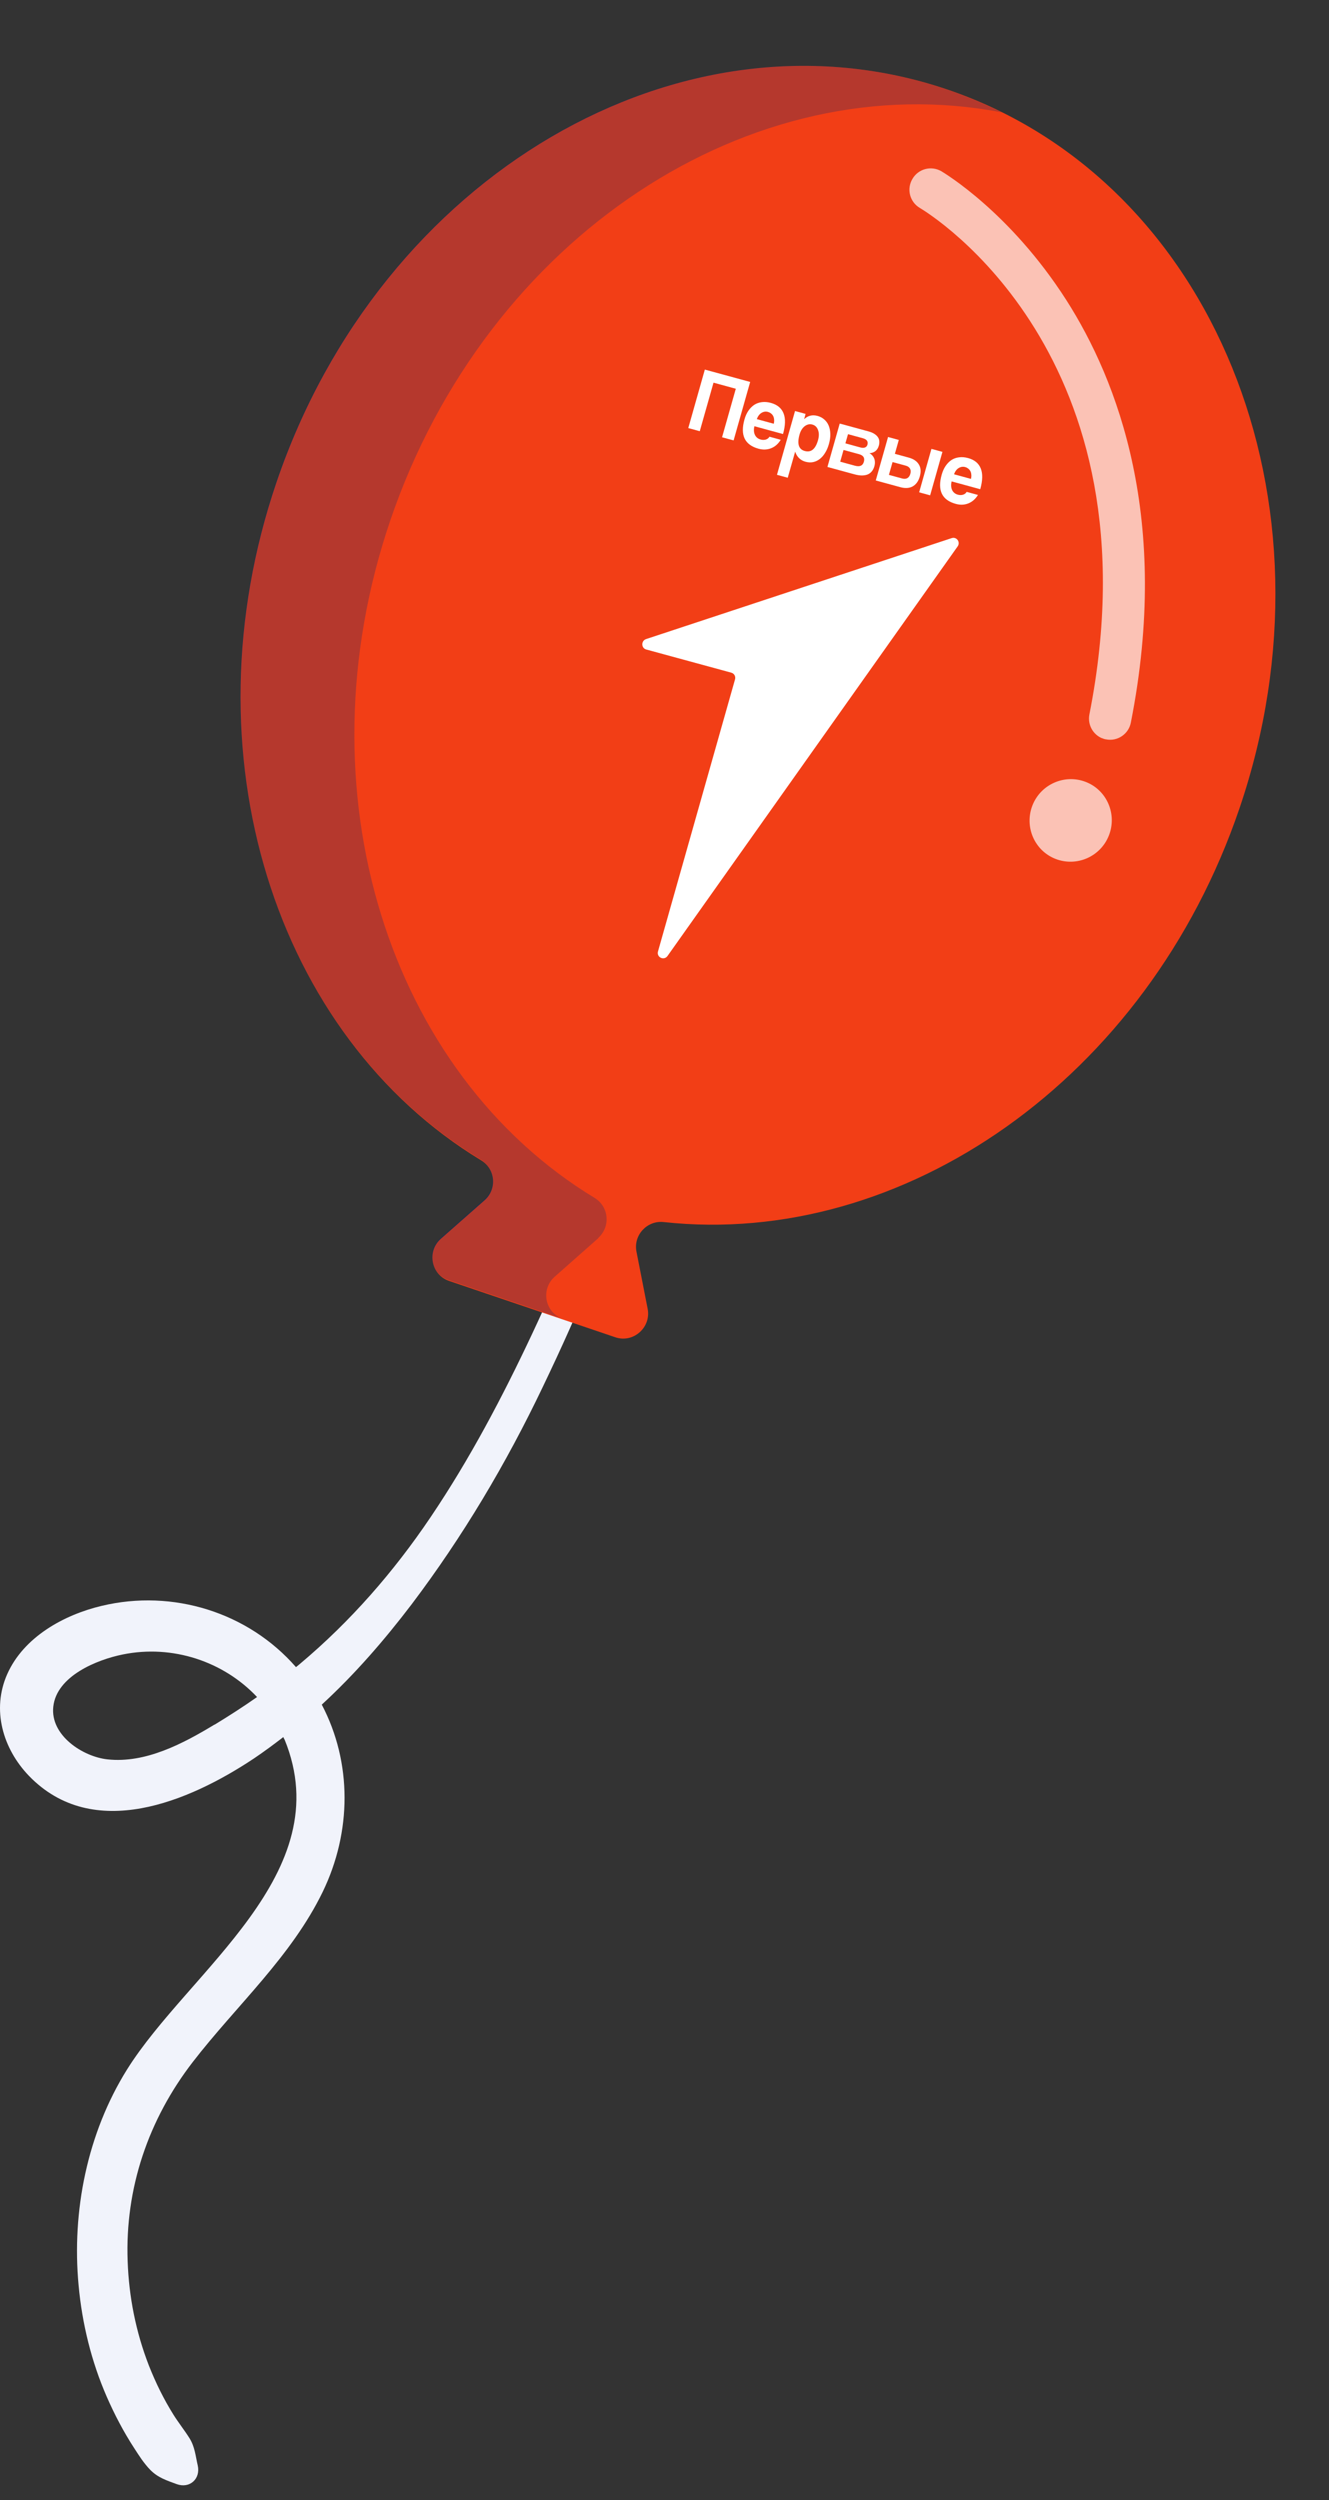
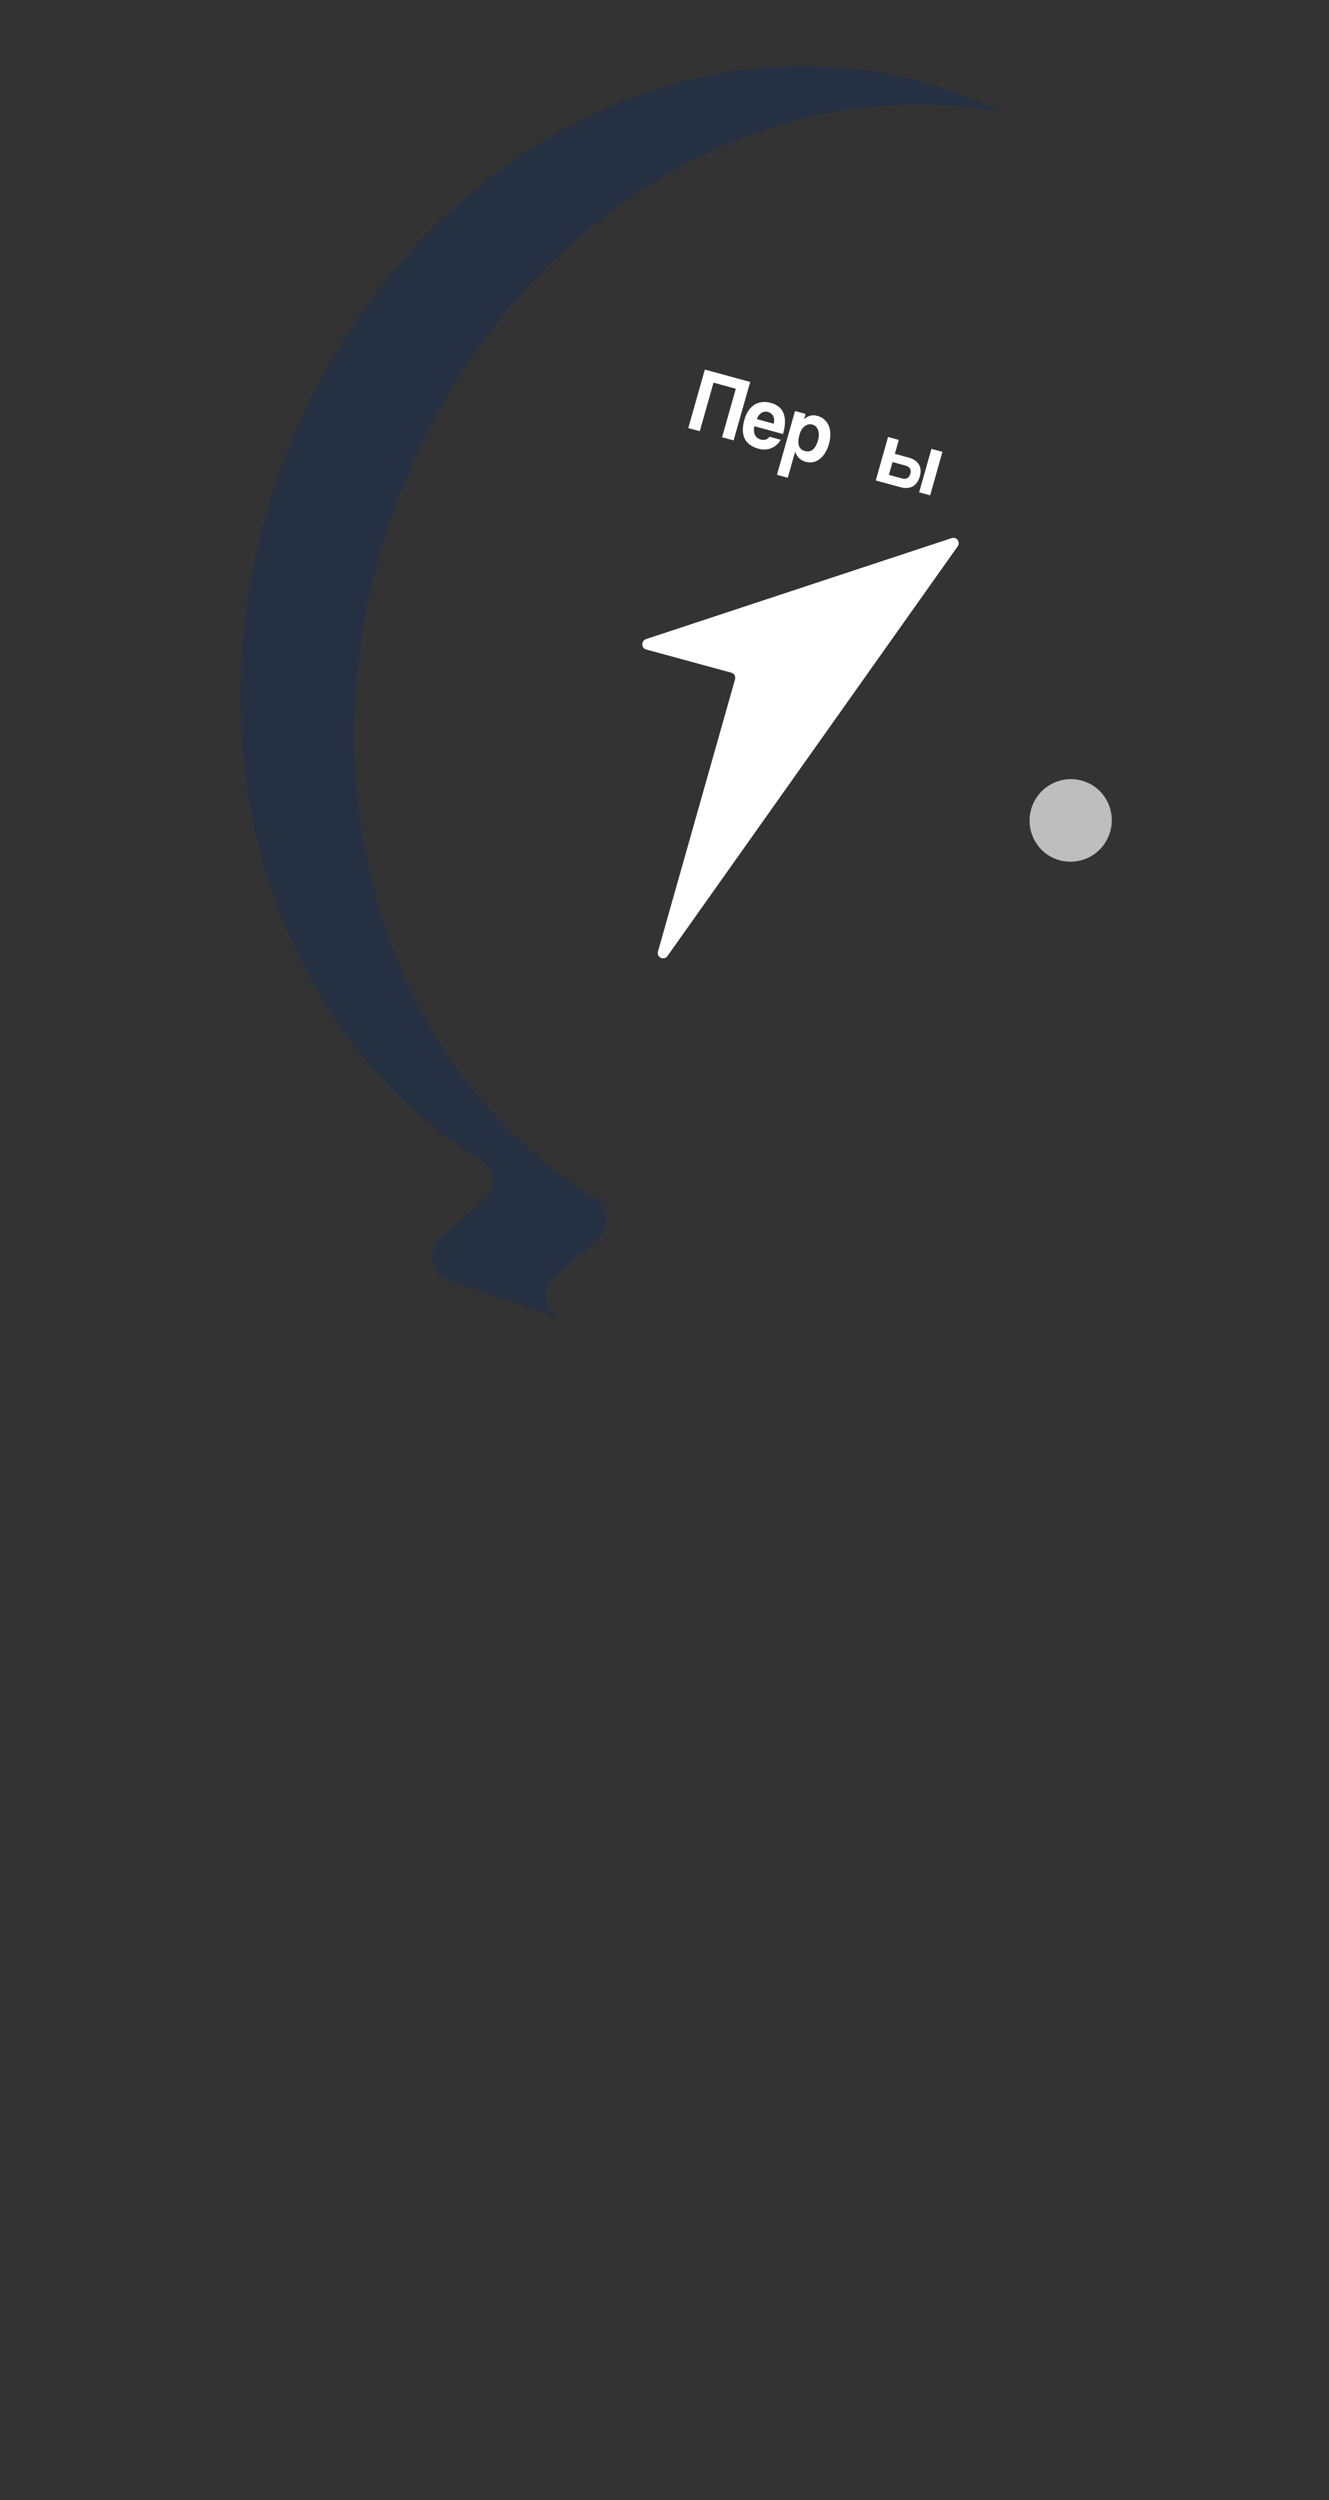
<svg xmlns="http://www.w3.org/2000/svg" width="84" height="158" viewBox="0 0 84 158" fill="none">
  <rect x="0" y="0" width="84" height="158" fill="#333333" stroke="none" />
-   <path d="M39.208 72.274C37.138 76.174 35.518 80.294 33.638 84.284C31.758 88.284 29.688 92.214 27.218 95.874C24.878 99.344 22.138 102.484 18.928 105.174C18.858 105.234 18.778 105.294 18.708 105.354C15.688 101.894 10.928 100.404 6.418 101.484C4.028 102.054 1.498 103.454 0.458 105.794C-0.542 108.044 0.178 110.504 1.828 112.224C5.888 116.424 11.948 113.854 16.038 111.134C16.678 110.704 17.298 110.244 17.908 109.774C17.928 109.834 17.958 109.884 17.988 109.934C21.458 118.404 11.938 124.534 8.028 130.784C5.518 134.804 4.528 139.734 4.968 144.424C5.188 146.834 5.778 149.244 6.748 151.464C7.238 152.584 7.808 153.674 8.478 154.704C8.788 155.184 9.098 155.674 9.498 156.084C9.978 156.574 10.538 156.754 11.168 156.984C11.998 157.284 12.688 156.644 12.498 155.804C12.358 155.204 12.318 154.624 11.978 154.084C11.658 153.574 11.288 153.114 10.968 152.604C10.348 151.614 9.838 150.574 9.408 149.484C8.588 147.374 8.148 145.154 8.068 142.894C7.898 138.284 9.378 133.944 12.188 130.304C14.938 126.744 18.408 123.654 20.398 119.554C22.228 115.774 22.268 111.394 20.338 107.724C22.428 105.804 24.298 103.644 26.018 101.384C29.258 97.094 31.988 92.504 34.308 87.644C36.628 82.804 38.778 77.774 40.158 72.584C40.308 72.014 39.468 71.774 39.208 72.264V72.274ZM13.558 108.984C11.578 110.184 9.198 111.444 6.798 111.184C5.228 111.014 3.168 109.664 3.368 107.854C3.578 105.914 6.128 104.884 7.758 104.554C10.908 103.914 14.128 104.994 16.248 107.244C15.378 107.854 14.478 108.434 13.558 108.994V108.984Z" fill="#F1F3FB" />
-   <path d="M78.34 51.089C84.945 31.682 76.665 11.346 59.86 5.652C43.055 -0.042 24.068 11.074 17.473 30.482C11.647 47.604 17.41 65.448 30.402 73.321C31.311 73.867 31.431 75.135 30.632 75.848L27.866 78.284C26.958 79.087 27.249 80.562 28.384 80.947L38.892 84.509C40.027 84.894 41.164 83.89 40.936 82.712L40.228 79.095C40.027 78.05 40.898 77.113 41.949 77.228C57.056 78.873 72.513 68.211 78.34 51.089Z" fill="#F23E16" />
  <g style="mix-blend-mode:multiply" opacity="0.25">
    <path d="M37.824 78.239L35.06 80.683C34.153 81.486 34.443 82.961 35.587 83.347L28.355 80.899C27.211 80.513 26.931 79.04 27.828 78.236L30.592 75.792C31.399 75.091 31.27 73.822 30.362 73.266C17.392 65.399 11.625 47.565 17.445 30.453C24.043 11.058 43 -0.043 59.789 5.637C61.011 6.05 62.194 6.549 63.322 7.104C47.533 4.05 30.791 14.909 24.668 32.89C18.847 50.002 24.605 67.835 37.585 75.703C38.492 76.258 38.603 77.516 37.815 78.228L37.824 78.239Z" fill="#002775" />
  </g>
  <g style="mix-blend-mode:overlay" opacity="0.68">
-     <path d="M69.671 46.661C69.084 46.427 68.733 45.801 68.854 45.159C73.335 22.436 58.761 13.509 58.136 13.14C57.502 12.761 57.289 11.947 57.67 11.308C58.041 10.668 58.852 10.45 59.497 10.82C59.667 10.926 63.833 13.397 67.395 18.96C70.651 24.053 74.008 32.825 71.477 45.659C71.338 46.39 70.632 46.869 69.906 46.723C69.826 46.715 69.739 46.687 69.672 46.651L69.671 46.661Z" fill="white" />
    <path d="M70.087 52.801C69.558 54.143 68.043 54.8 66.71 54.276C65.377 53.753 64.73 52.234 65.258 50.893C65.787 49.551 67.303 48.894 68.636 49.417C69.969 49.941 70.616 51.46 70.087 52.801Z" fill="white" />
  </g>
  <path d="M46.224 42.51L40.844 41.045C40.519 40.956 40.514 40.493 40.838 40.386L60.152 34.006C60.464 33.903 60.721 34.258 60.528 34.53L42.192 60.411C41.968 60.727 41.484 60.498 41.589 60.126L46.458 42.933C46.51 42.749 46.406 42.561 46.225 42.512L46.224 42.51Z" fill="white" />
  <path d="M45.638 27.634L46.507 24.567L45.098 24.183L44.229 27.25L43.503 27.052L44.55 23.356L47.415 24.137L46.368 27.832L45.636 27.633L45.638 27.634Z" fill="white" />
  <path d="M48.906 26.778C48.931 26.676 48.938 26.585 48.926 26.502C48.92 26.416 48.898 26.342 48.863 26.28C48.827 26.215 48.782 26.163 48.724 26.122C48.667 26.078 48.604 26.048 48.538 26.03C48.398 25.992 48.263 26.012 48.13 26.092C48.001 26.17 47.902 26.301 47.834 26.486L48.907 26.779L48.906 26.778ZM47.682 26.936C47.633 27.148 47.644 27.328 47.713 27.478C47.784 27.629 47.906 27.729 48.077 27.776C48.19 27.807 48.299 27.808 48.399 27.78C48.503 27.749 48.583 27.687 48.634 27.598L49.348 27.793C49.186 28.053 48.982 28.23 48.737 28.327C48.492 28.424 48.228 28.434 47.946 28.358C47.071 28.119 46.773 27.503 47.055 26.507C47.115 26.294 47.197 26.111 47.303 25.957C47.409 25.801 47.532 25.678 47.673 25.583C47.818 25.491 47.978 25.434 48.153 25.414C48.329 25.39 48.518 25.405 48.72 25.46C49.126 25.571 49.392 25.79 49.523 26.117C49.655 26.445 49.645 26.883 49.491 27.429L47.682 26.936Z" fill="white" />
  <path d="M50.867 28.502C51.265 28.611 51.543 28.382 51.703 27.819C51.772 27.574 51.773 27.361 51.706 27.179C51.64 26.994 51.52 26.878 51.346 26.83C51.172 26.783 51.017 26.819 50.863 26.933C50.713 27.048 50.603 27.221 50.538 27.454C50.37 28.047 50.479 28.397 50.867 28.502ZM49.109 30.005L50.25 25.975L50.916 26.156L50.827 26.491C51.064 26.265 51.346 26.195 51.673 26.284C51.836 26.329 51.978 26.403 52.097 26.508C52.22 26.614 52.313 26.742 52.377 26.896C52.44 27.048 52.475 27.223 52.481 27.421C52.487 27.618 52.457 27.83 52.391 28.062C52.332 28.27 52.254 28.454 52.154 28.613C52.059 28.772 51.949 28.901 51.82 29.001C51.692 29.102 51.551 29.169 51.395 29.203C51.244 29.234 51.085 29.227 50.914 29.181C50.591 29.093 50.372 28.879 50.258 28.542L49.79 30.192L49.108 30.006L49.109 30.005Z" fill="white" />
-   <path d="M52.298 29.51L53.075 26.767L54.892 27.262C55.049 27.304 55.175 27.358 55.272 27.424C55.369 27.487 55.443 27.557 55.494 27.636C55.545 27.714 55.572 27.796 55.578 27.887C55.583 27.977 55.575 28.066 55.549 28.156C55.503 28.319 55.424 28.441 55.315 28.52C55.209 28.596 55.089 28.634 54.953 28.637C55.014 28.668 55.067 28.711 55.118 28.765C55.169 28.816 55.209 28.874 55.24 28.944C55.275 29.012 55.294 29.092 55.298 29.183C55.304 29.268 55.293 29.366 55.263 29.473C55.23 29.588 55.181 29.689 55.114 29.773C55.048 29.86 54.963 29.927 54.861 29.975C54.76 30.02 54.637 30.044 54.49 30.048C54.346 30.049 54.185 30.024 53.998 29.973L52.298 29.51ZM54.042 29.432C54.346 29.514 54.531 29.431 54.602 29.182C54.672 28.932 54.568 28.776 54.294 28.701L53.316 28.435L53.106 29.177L54.042 29.432ZM54.386 28.278C54.499 28.309 54.595 28.308 54.673 28.278C54.752 28.244 54.801 28.191 54.825 28.108C54.884 27.899 54.788 27.762 54.535 27.693L53.599 27.438L53.434 28.018L54.386 28.278Z" fill="white" />
  <path d="M56.809 27.804L56.561 28.68L57.437 28.919C57.741 29.002 57.952 29.145 58.075 29.351C58.202 29.553 58.222 29.805 58.137 30.107C58.052 30.408 57.899 30.623 57.681 30.741C57.468 30.855 57.21 30.87 56.908 30.788L55.353 30.364L56.13 27.617L56.809 27.802L56.809 27.804ZM56.414 29.2L56.184 30.01L57.019 30.238C57.146 30.272 57.257 30.266 57.346 30.218C57.438 30.166 57.501 30.075 57.538 29.945C57.574 29.816 57.569 29.702 57.517 29.615C57.465 29.524 57.376 29.462 57.248 29.427L56.414 29.2ZM58.095 31.113L58.872 28.367L59.567 28.556L58.79 31.303L58.095 31.113Z" fill="white" />
-   <path d="M61.37 30.264C61.395 30.162 61.403 30.071 61.391 29.988C61.385 29.902 61.363 29.827 61.328 29.766C61.291 29.701 61.246 29.649 61.188 29.608C61.131 29.564 61.069 29.534 61.002 29.516C60.863 29.478 60.728 29.498 60.594 29.578C60.466 29.655 60.367 29.787 60.299 29.972L61.372 30.265L61.37 30.264ZM60.147 30.422C60.098 30.634 60.109 30.814 60.177 30.964C60.249 31.115 60.371 31.215 60.542 31.262C60.655 31.293 60.764 31.294 60.863 31.265C60.968 31.235 61.047 31.173 61.099 31.084L61.813 31.278C61.651 31.539 61.447 31.716 61.202 31.813C60.957 31.91 60.693 31.92 60.411 31.843C59.536 31.605 59.24 30.989 59.522 29.993C59.582 29.781 59.664 29.597 59.77 29.443C59.876 29.287 59.999 29.164 60.14 29.069C60.284 28.977 60.445 28.92 60.619 28.901C60.795 28.876 60.984 28.892 61.186 28.947C61.592 29.057 61.858 29.276 61.989 29.604C62.121 29.931 62.112 30.369 61.957 30.916L60.149 30.423L60.147 30.422Z" fill="white" />
</svg>